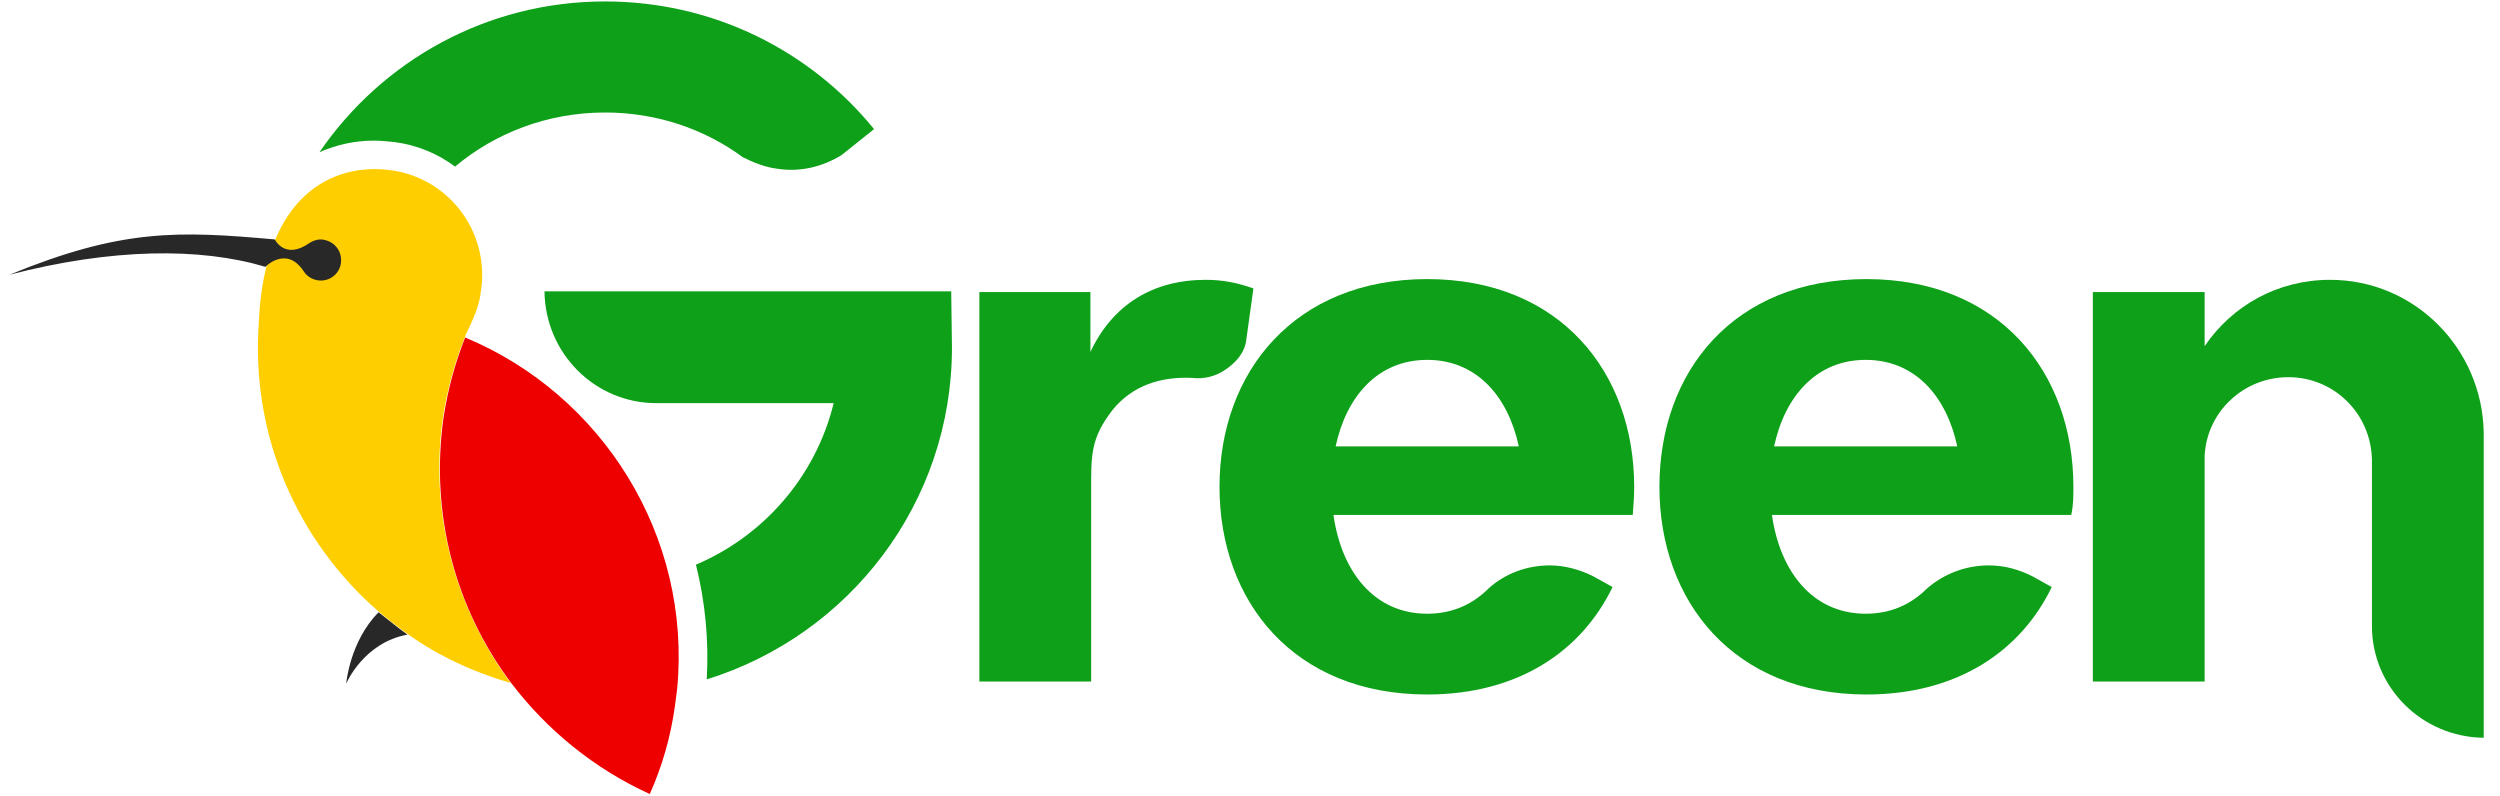
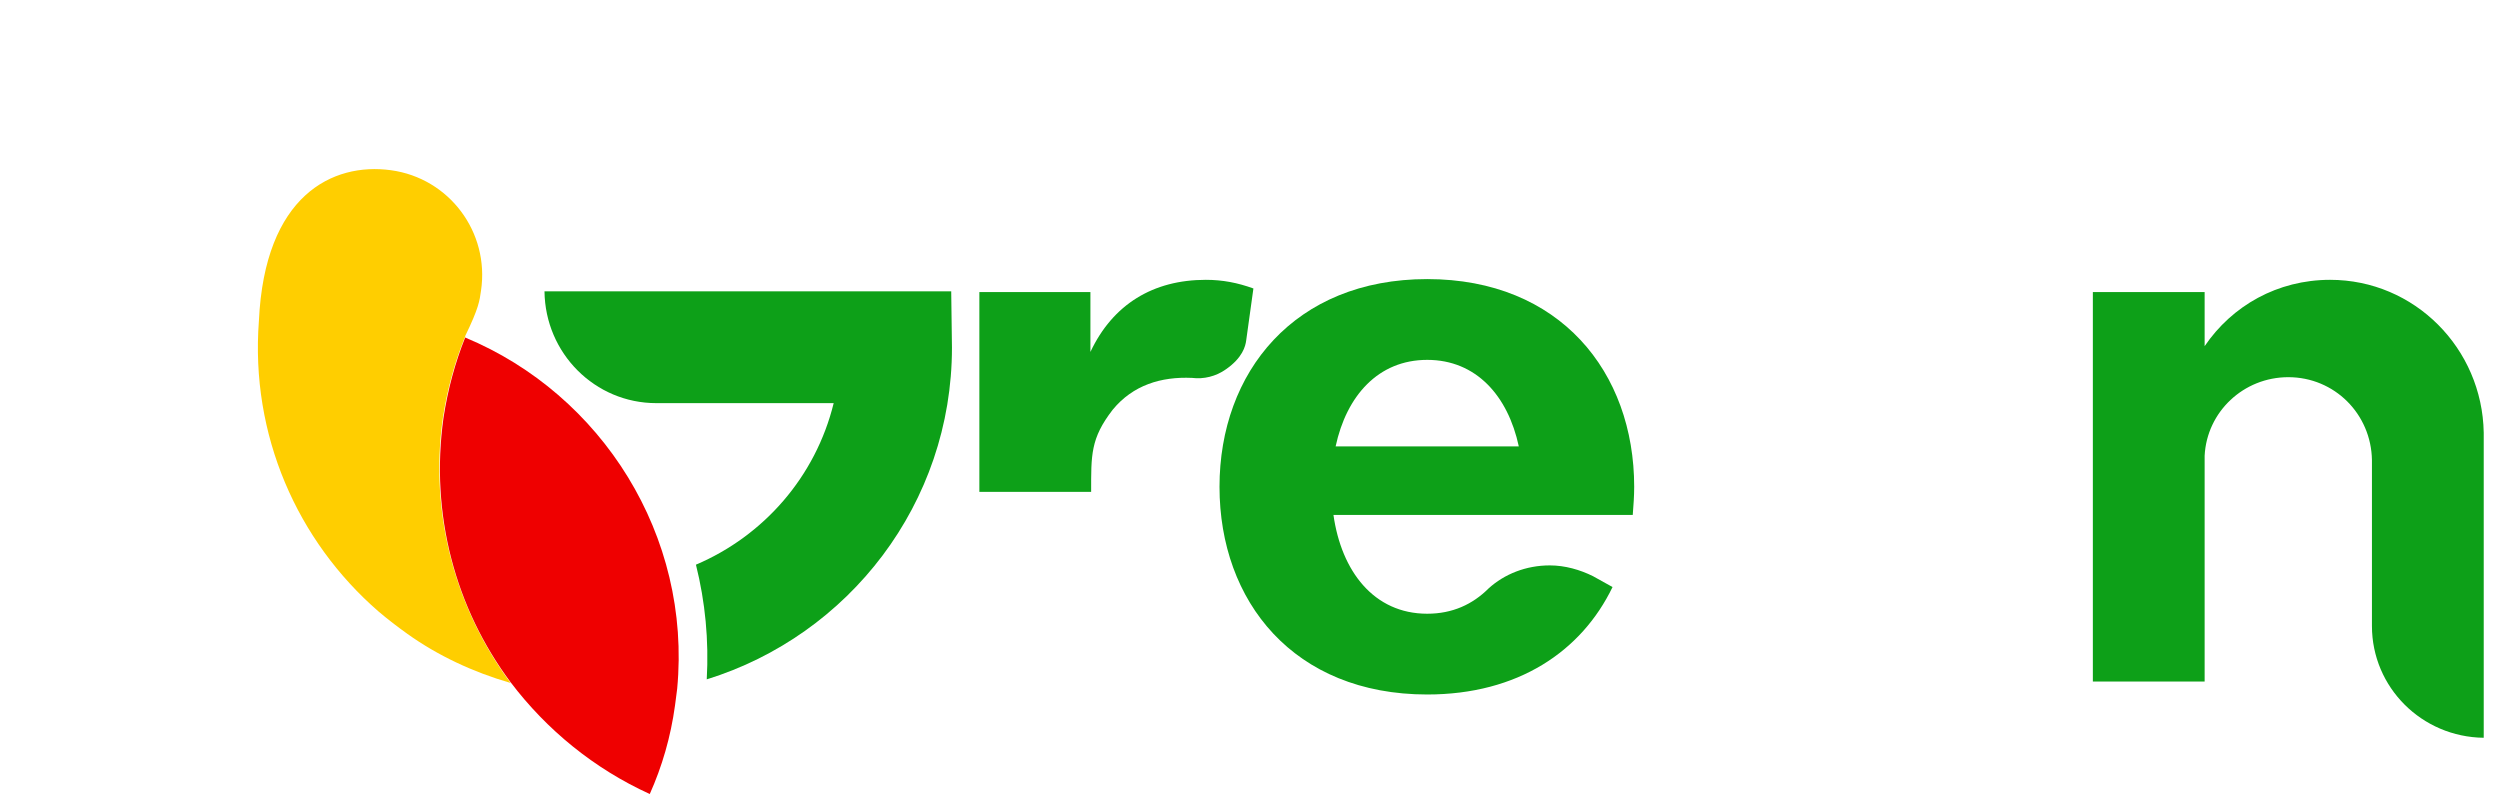
<svg xmlns="http://www.w3.org/2000/svg" width="157" height="50" viewBox="0 0 157 50" fill="none">
-   <path d="M25.589 39.855C22.826 40.353 21.739 42.935 21.739 42.935C21.739 42.935 21.966 40.263 23.777 38.451C24.366 38.904 24.955 39.402 25.589 39.855Z" fill="#282828" />
  <path d="M32.065 42.89C29.71 42.21 27.491 41.169 25.589 39.81C24.955 39.357 24.366 38.904 23.777 38.406C18.659 33.968 15.716 27.31 16.259 20.154C16.621 12.274 20.879 10.19 24.547 10.689C28.215 11.187 30.752 14.584 30.208 18.252C30.118 18.886 30.072 19.339 29.212 21.105V21.151C29.212 21.196 29.167 21.196 29.167 21.241C28.532 22.826 28.08 24.502 27.808 26.268C26.947 32.382 28.668 38.315 32.065 42.89Z" fill="#FFCE00" />
  <path d="M42.527 43.252C42.482 43.614 42.437 43.931 42.392 44.294C42.12 46.286 41.576 48.143 40.806 49.864C37.319 48.279 34.33 45.834 32.066 42.844C28.623 38.225 26.993 32.337 27.854 26.223C28.125 24.457 28.578 22.781 29.212 21.196C37.817 24.774 43.433 33.651 42.527 43.252Z" fill="#EF0000" />
-   <path d="M21.422 16.349C21.422 17.074 20.833 17.618 20.154 17.618C19.701 17.618 19.294 17.391 19.067 17.029C17.98 15.399 16.667 16.757 16.667 16.757C12.591 15.534 7.02 15.58 0.589 17.255C7.654 14.357 11.187 14.493 17.256 15.036C17.256 15.036 17.89 16.349 19.429 15.263C19.429 15.263 19.747 15.036 20.154 15.036C20.879 15.081 21.422 15.625 21.422 16.349Z" fill="#282828" />
  <path d="M146.332 17.573C143.025 17.573 140.172 19.203 138.451 21.739V18.343H131.431V42.799H138.451V28.623C138.587 25.861 140.897 23.687 143.705 23.687C146.603 23.687 148.913 25.997 148.958 28.895V39.312C148.958 43.161 152.083 46.286 155.978 46.332V27.174C155.888 21.875 151.63 17.573 146.332 17.573Z" fill="#0DA018" />
  <path d="M102.627 30.571C102.627 23.37 97.962 17.527 89.629 17.527C81.296 17.527 76.585 23.37 76.585 30.571C76.585 37.772 81.25 43.614 89.629 43.614C95.335 43.614 99.321 40.897 101.268 36.866L100.046 36.187C99.23 35.779 98.279 35.507 97.328 35.507C95.834 35.507 94.475 36.051 93.479 36.957C92.482 37.953 91.214 38.542 89.629 38.542C86.278 38.542 84.239 35.87 83.741 32.337C90.037 32.337 96.287 32.337 102.537 32.337C102.582 31.748 102.627 31.16 102.627 30.571ZM83.877 28.035C84.556 24.864 86.549 22.6 89.629 22.6C92.709 22.6 94.701 24.864 95.381 28.035H83.877Z" fill="#0DA018" />
-   <path d="M130.209 30.571C130.209 23.37 125.544 17.527 117.211 17.527C108.877 17.527 104.212 23.324 104.212 30.571C104.212 37.772 108.877 43.614 117.211 43.614C122.917 43.614 126.903 40.897 128.85 36.866L127.627 36.187C126.812 35.779 125.906 35.507 124.91 35.507C123.415 35.507 122.057 36.051 121.015 36.957C120.019 37.953 118.75 38.542 117.165 38.542C113.814 38.542 111.776 35.87 111.278 32.337C117.573 32.337 123.823 32.337 130.073 32.337C130.209 31.748 130.209 31.16 130.209 30.571ZM111.413 28.035C112.093 24.864 114.086 22.6 117.165 22.6C120.245 22.6 122.238 24.864 122.917 28.035H111.413Z" fill="#0DA018" />
-   <path d="M78.714 18.116L78.261 21.377C78.216 21.739 78.035 22.464 76.993 23.189C76.359 23.642 75.589 23.823 74.864 23.732C72.917 23.642 71.151 24.185 69.882 25.725C68.478 27.537 68.524 28.578 68.524 30.888V42.799H61.504V18.343H68.478V22.102C69.882 19.113 72.419 17.573 75.725 17.573C76.767 17.573 77.718 17.754 78.714 18.116Z" fill="#0DA018" />
-   <path d="M37.998 7.065C34.42 7.065 31.114 8.334 28.578 10.462C27.491 9.647 26.178 9.104 24.774 8.922C24.321 8.877 23.913 8.832 23.46 8.832C22.237 8.832 21.105 9.104 20.064 9.556C24.004 3.805 30.571 0.091 37.998 0.091C44.837 0.091 50.906 3.216 54.891 8.107L52.853 9.738C51.676 10.462 50.272 10.825 48.822 10.598C48.053 10.508 47.283 10.191 46.649 9.873C44.248 8.107 41.259 7.065 37.998 7.065Z" fill="#0DA018" />
+   <path d="M78.714 18.116L78.261 21.377C78.216 21.739 78.035 22.464 76.993 23.189C76.359 23.642 75.589 23.823 74.864 23.732C72.917 23.642 71.151 24.185 69.882 25.725C68.478 27.537 68.524 28.578 68.524 30.888H61.504V18.343H68.478V22.102C69.882 19.113 72.419 17.573 75.725 17.573C76.767 17.573 77.718 17.754 78.714 18.116Z" fill="#0DA018" />
  <path d="M59.737 18.343L59.783 21.83C59.783 31.613 53.306 39.901 44.384 42.663C44.52 40.218 44.294 37.817 43.705 35.462C47.962 33.651 51.223 29.937 52.355 25.317H41.214C37.364 25.317 34.239 22.192 34.194 18.297H59.737V18.343Z" fill="#0DA018" />
</svg>